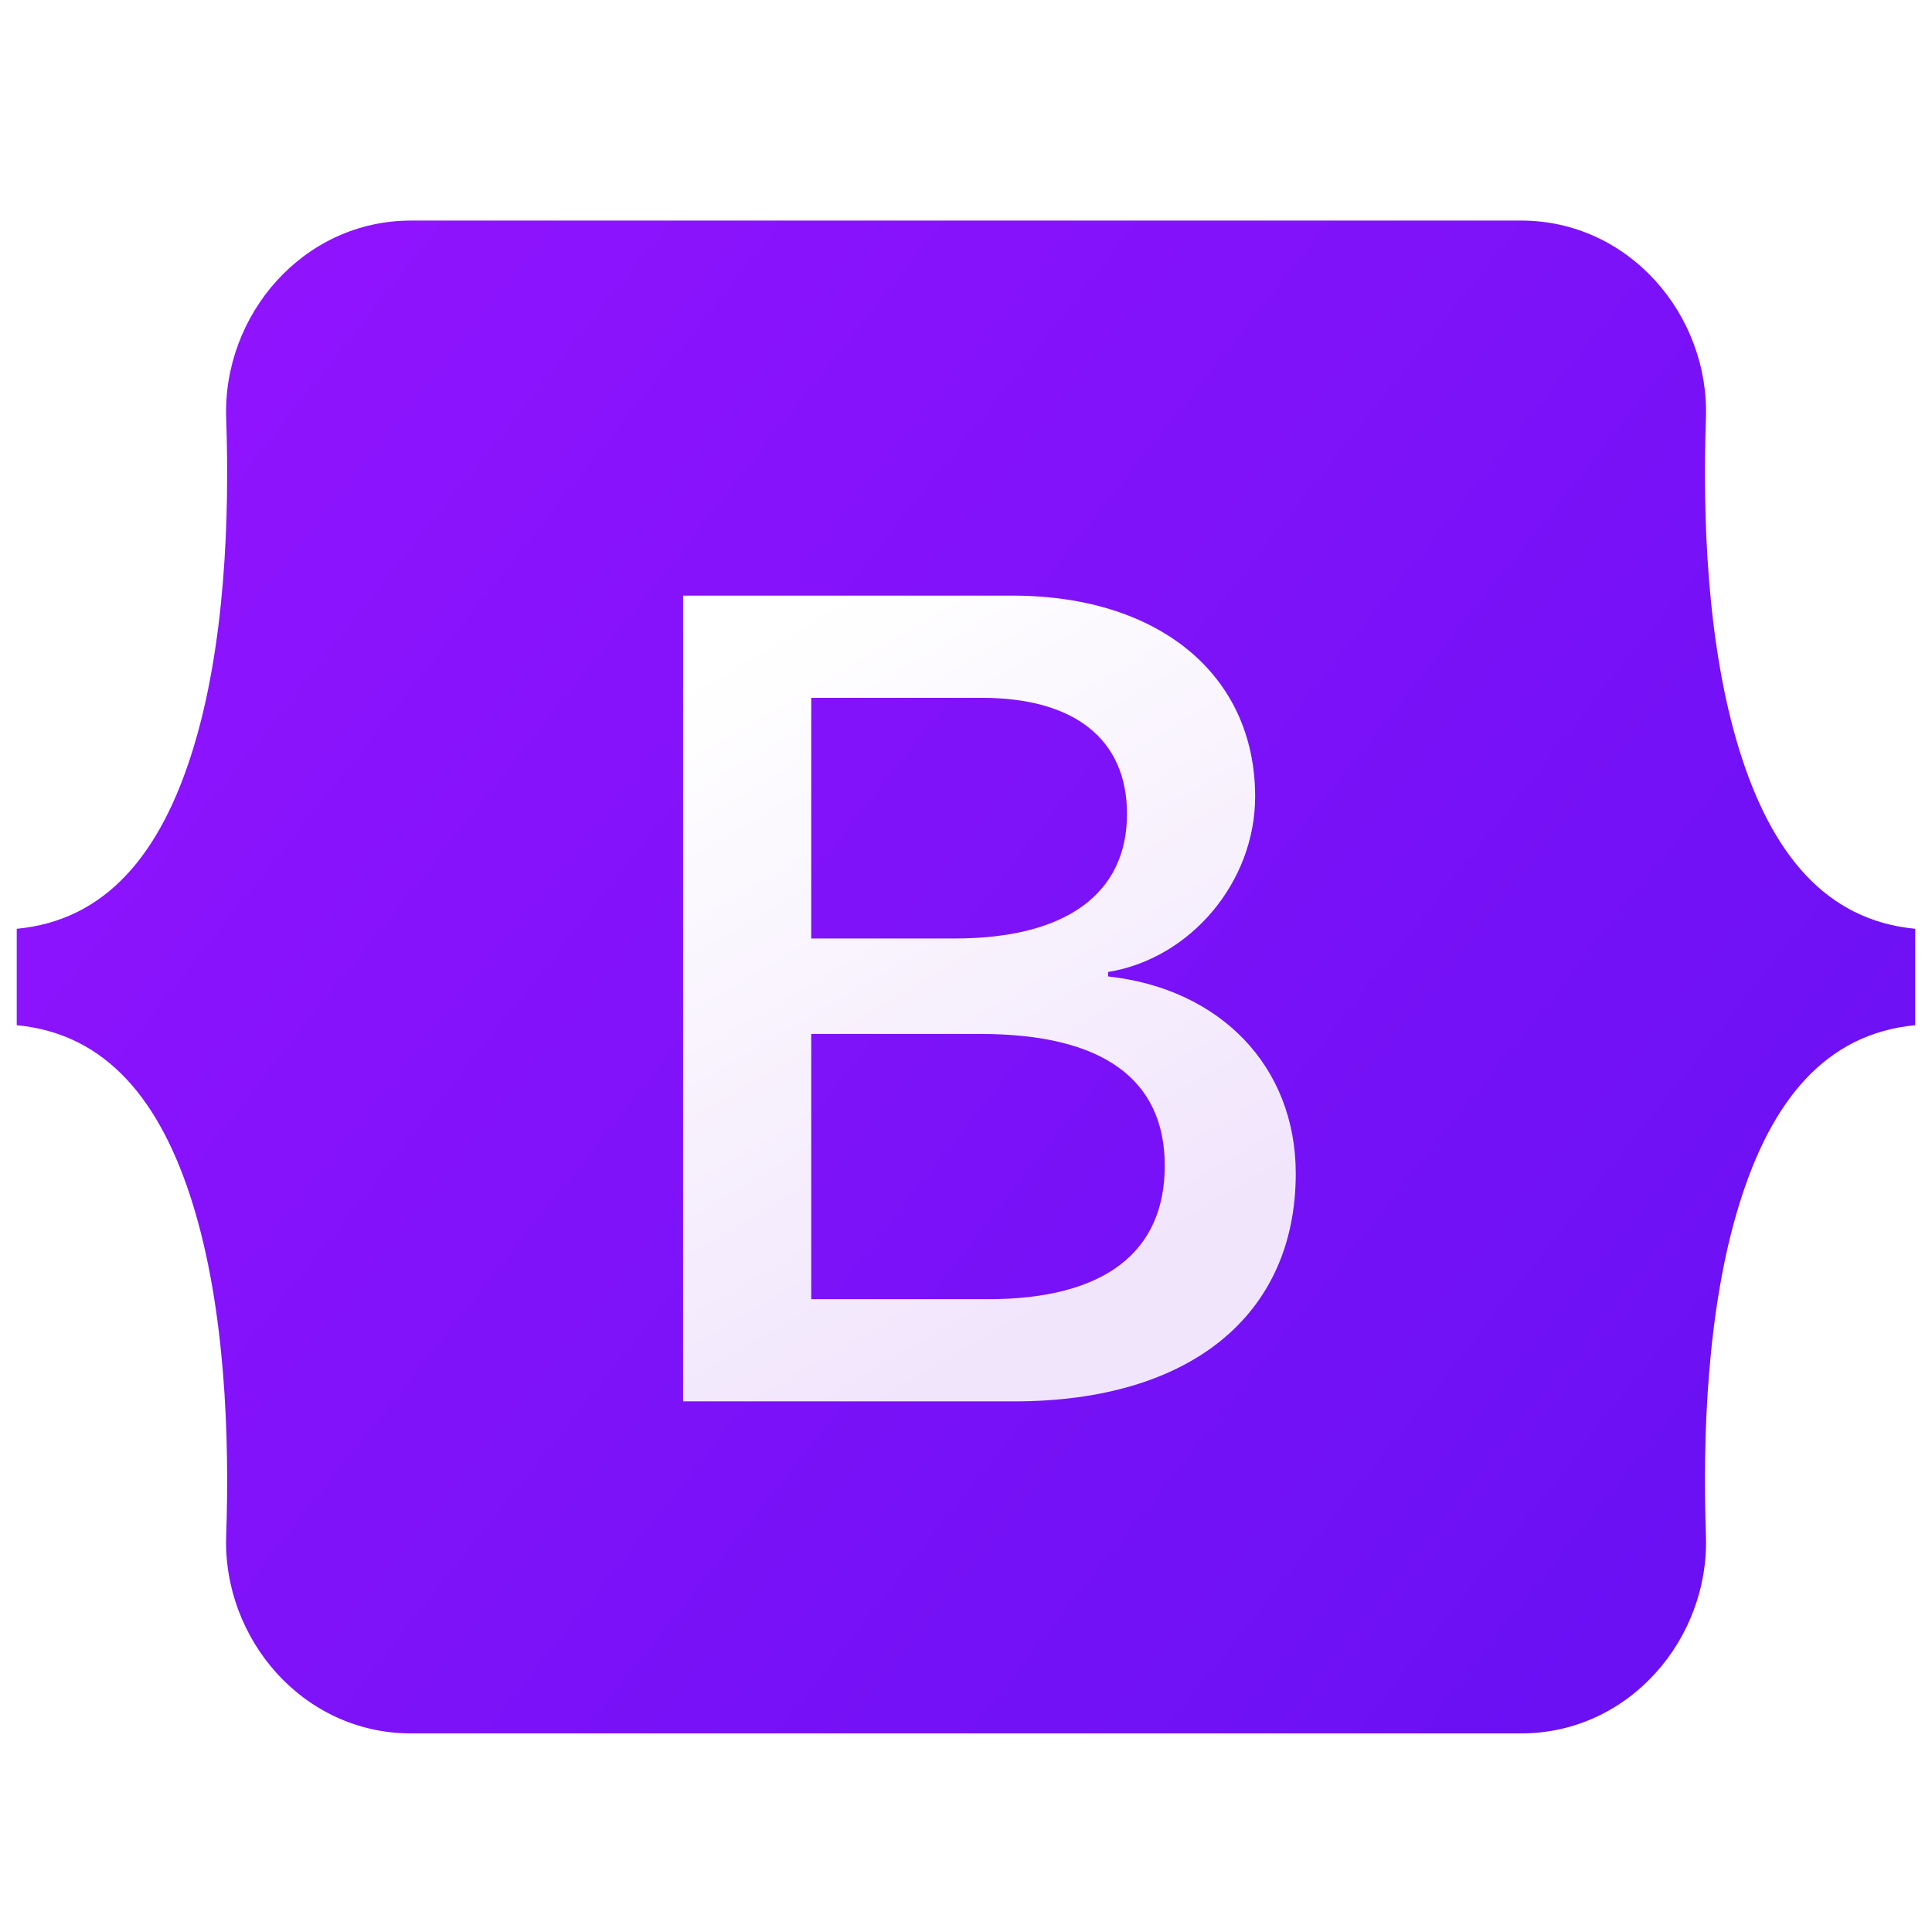
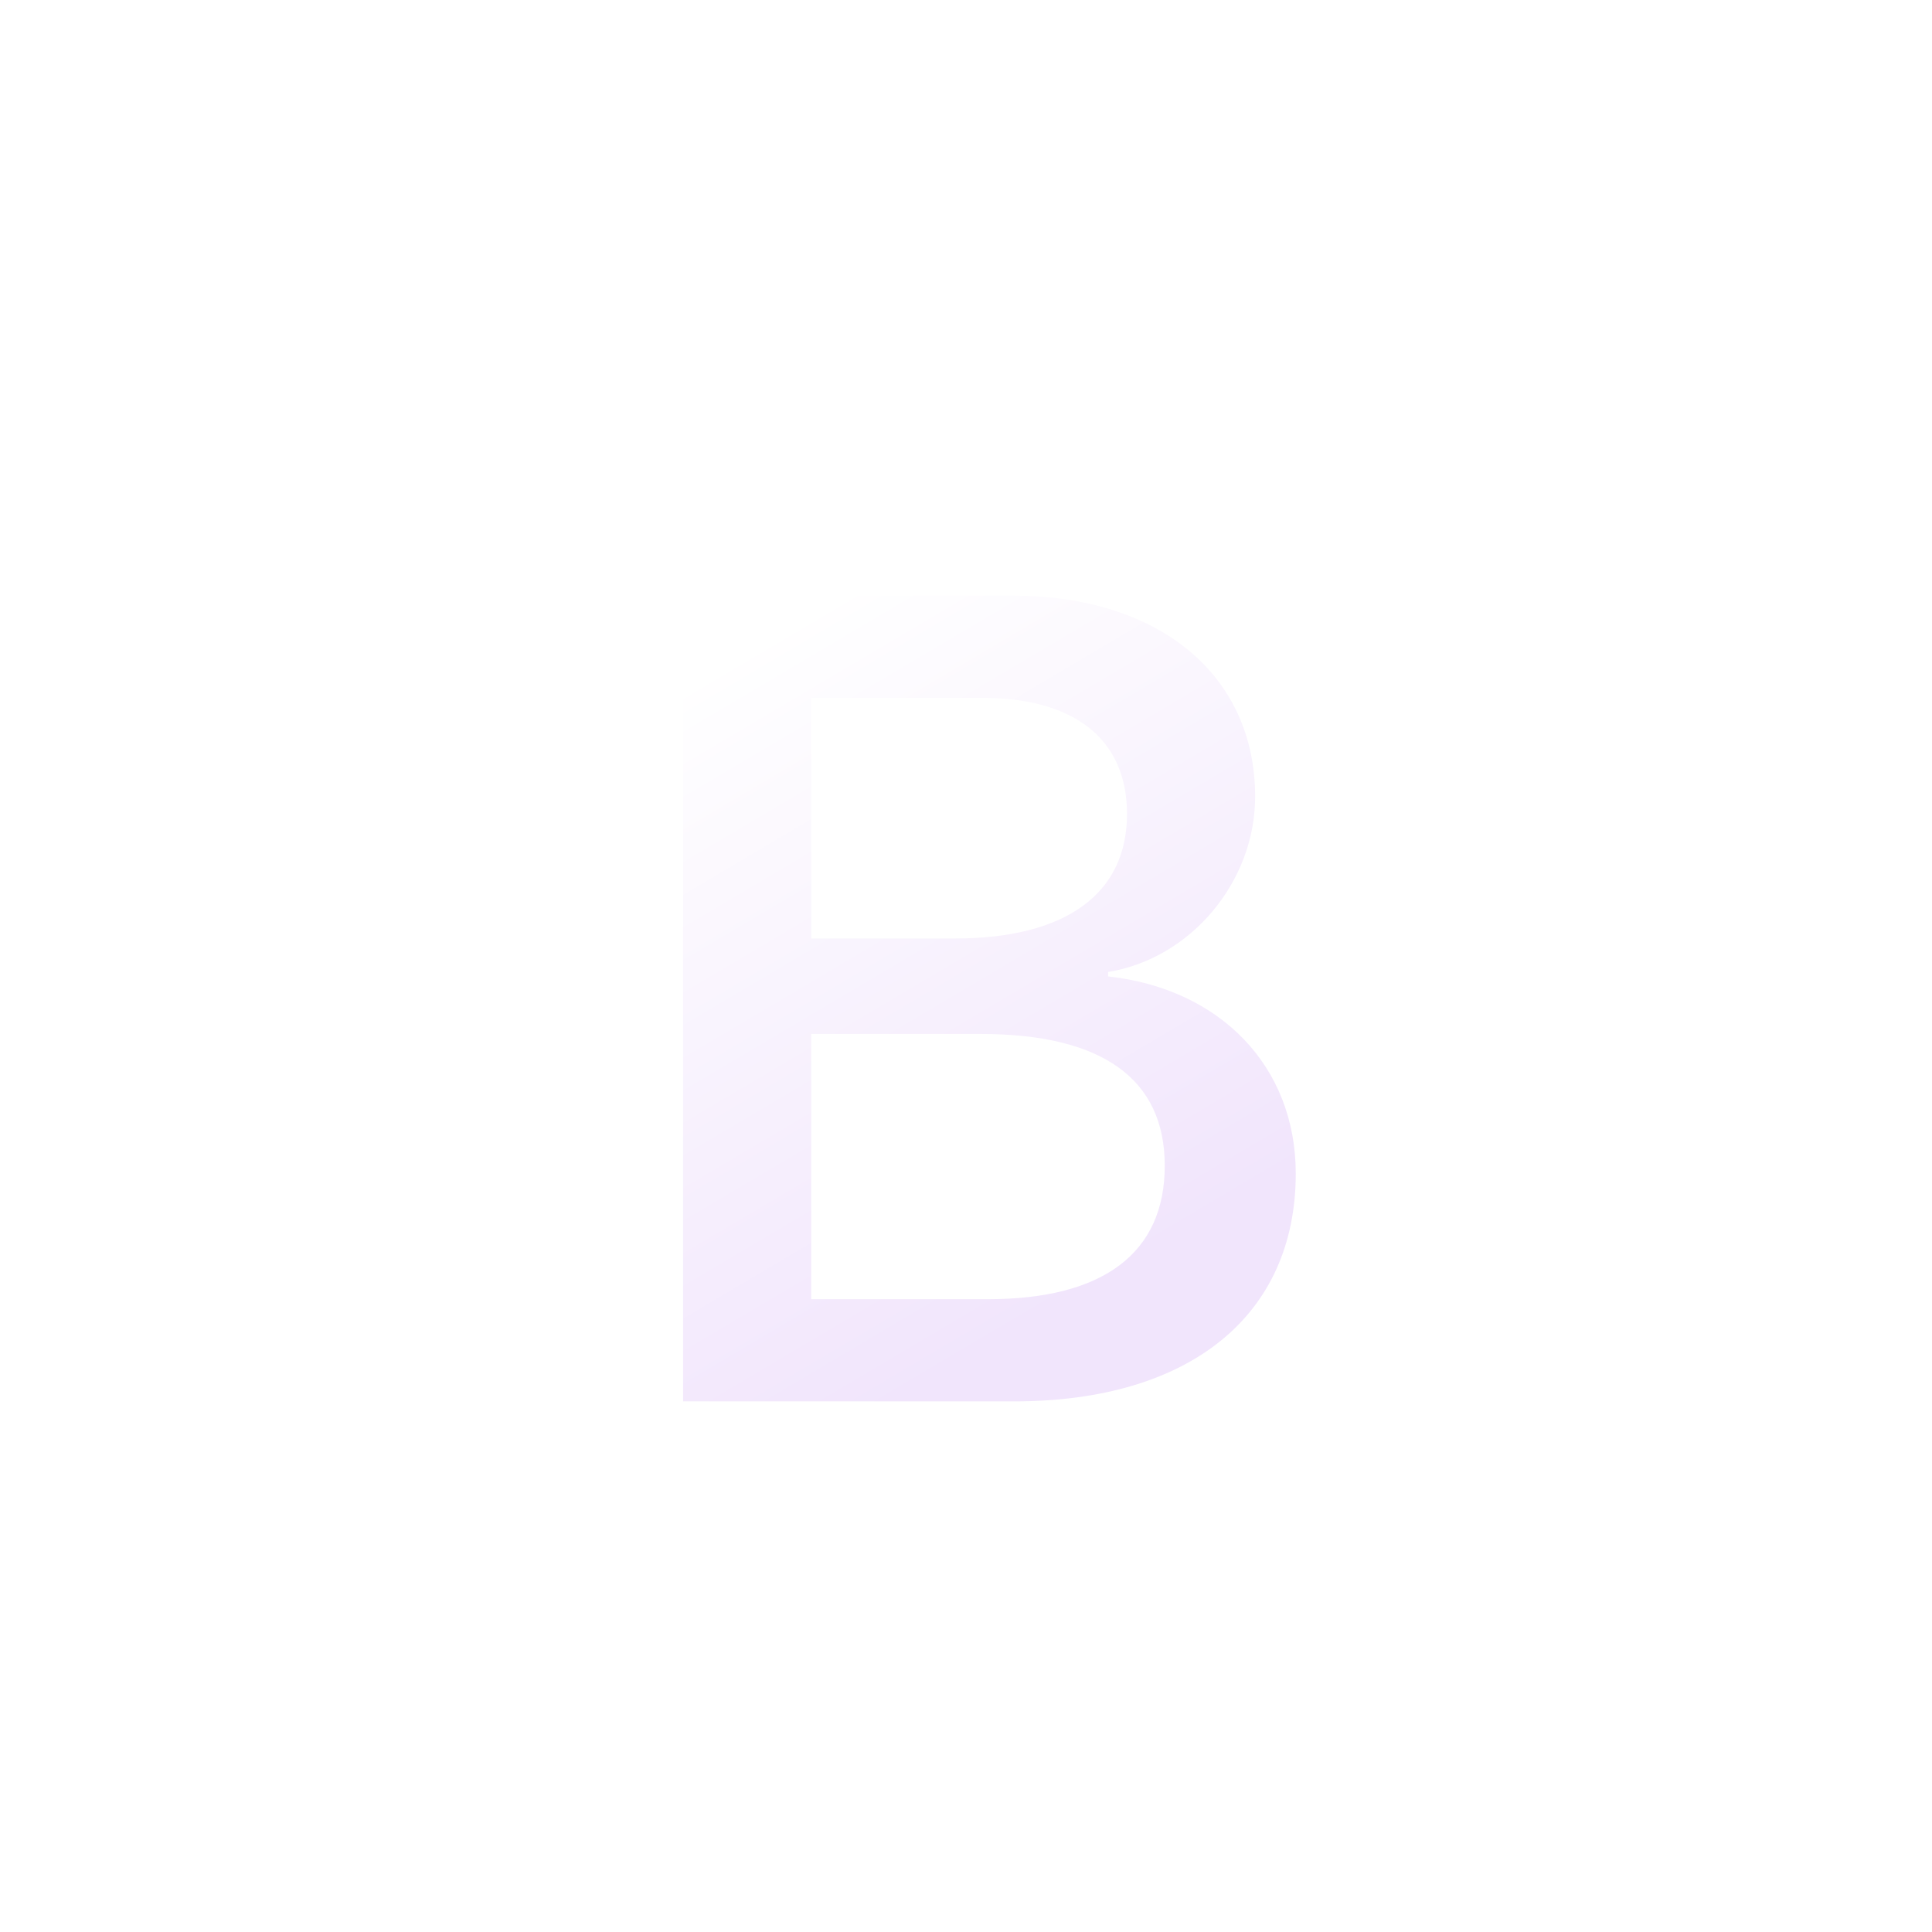
<svg xmlns="http://www.w3.org/2000/svg" viewBox="0 0 128 128">
  <defs>
    <linearGradient gradientUnits="userSpaceOnUse" gradientTransform="translate(1.11 14.613) scale(.246)" y2="365.95" y1="10.798" x2="523.48" x1="76.079" id="a">
      <stop stop-color="#9013fe" offset="0" />
      <stop stop-color="#6610f2" offset="1" />
    </linearGradient>
    <linearGradient gradientUnits="userSpaceOnUse" gradientTransform="translate(0 52)" y2="278.87" y1="109.74" x2="293.51" x1="193.51" id="b">
      <stop stop-color="#fff" offset="0" />
      <stop stop-color="#f1e5fc" offset="1" />
    </linearGradient>
    <filter filterUnits="userSpaceOnUse" color-interpolation-filters="sRGB" y="135.46" x="161.9" height="249" width="197" id="c">
      <feFlood result="BackgroundImageFix" flood-opacity="0" />
      <feColorMatrix values="0 0 0 0 0 0 0 0 0 0 0 0 0 0 0 0 0 0 127 0" in="SourceAlpha" />
      <feOffset dy="4" />
      <feGaussianBlur stdDeviation="8" />
      <feColorMatrix values="0 0 0 0 0 0 0 0 0 0 0 0 0 0 0 0 0 0 0.15 0" />
      <feBlend result="effect1_dropShadow" in2="BackgroundImageFix" />
      <feBlend result="shape" in2="effect1_dropShadow" in="SourceGraphic" />
    </filter>
  </defs>
-   <path d="M14.985 27.712c-.237-6.815 5.072-13.099 12.249-13.099h73.54c7.177 0 12.486 6.284 12.249 13.099-.228 6.546.068 15.026 2.202 21.94 2.141 6.936 5.751 11.319 11.664 11.883v6.387c-5.913.564-9.523 4.947-11.664 11.883-2.134 6.914-2.43 15.394-2.202 21.94.237 6.815-5.072 13.098-12.249 13.098h-73.54c-7.177 0-12.486-6.284-12.249-13.098.228-6.546-.068-15.026-2.203-21.94-2.14-6.935-5.76-11.319-11.673-11.883v-6.387c5.913-.563 9.533-4.947 11.673-11.883 2.135-6.914 2.43-15.394 2.203-21.94z" fill="url(#a)" />
  <path transform="translate(1.494 2.203) scale(.246)" filter="url(#c)" d="M267.1 364.46c47.297 0 75.798-23.158 75.798-61.355 0-28.873-20.336-49.776-50.532-53.085v-1.203c22.185-3.609 39.594-24.211 39.594-47.219 0-32.783-25.882-54.138-65.322-54.138h-88.74v217zm-54.692-189.48h45.911c24.958 0 39.131 11.128 39.131 31.279 0 21.505-16.484 33.535-46.372 33.535h-38.67zm0 161.96v-71.431h45.602c32.661 0 49.608 12.03 49.608 35.49 0 23.459-16.484 35.941-47.605 35.941z" fill="url(#b)" />
</svg>